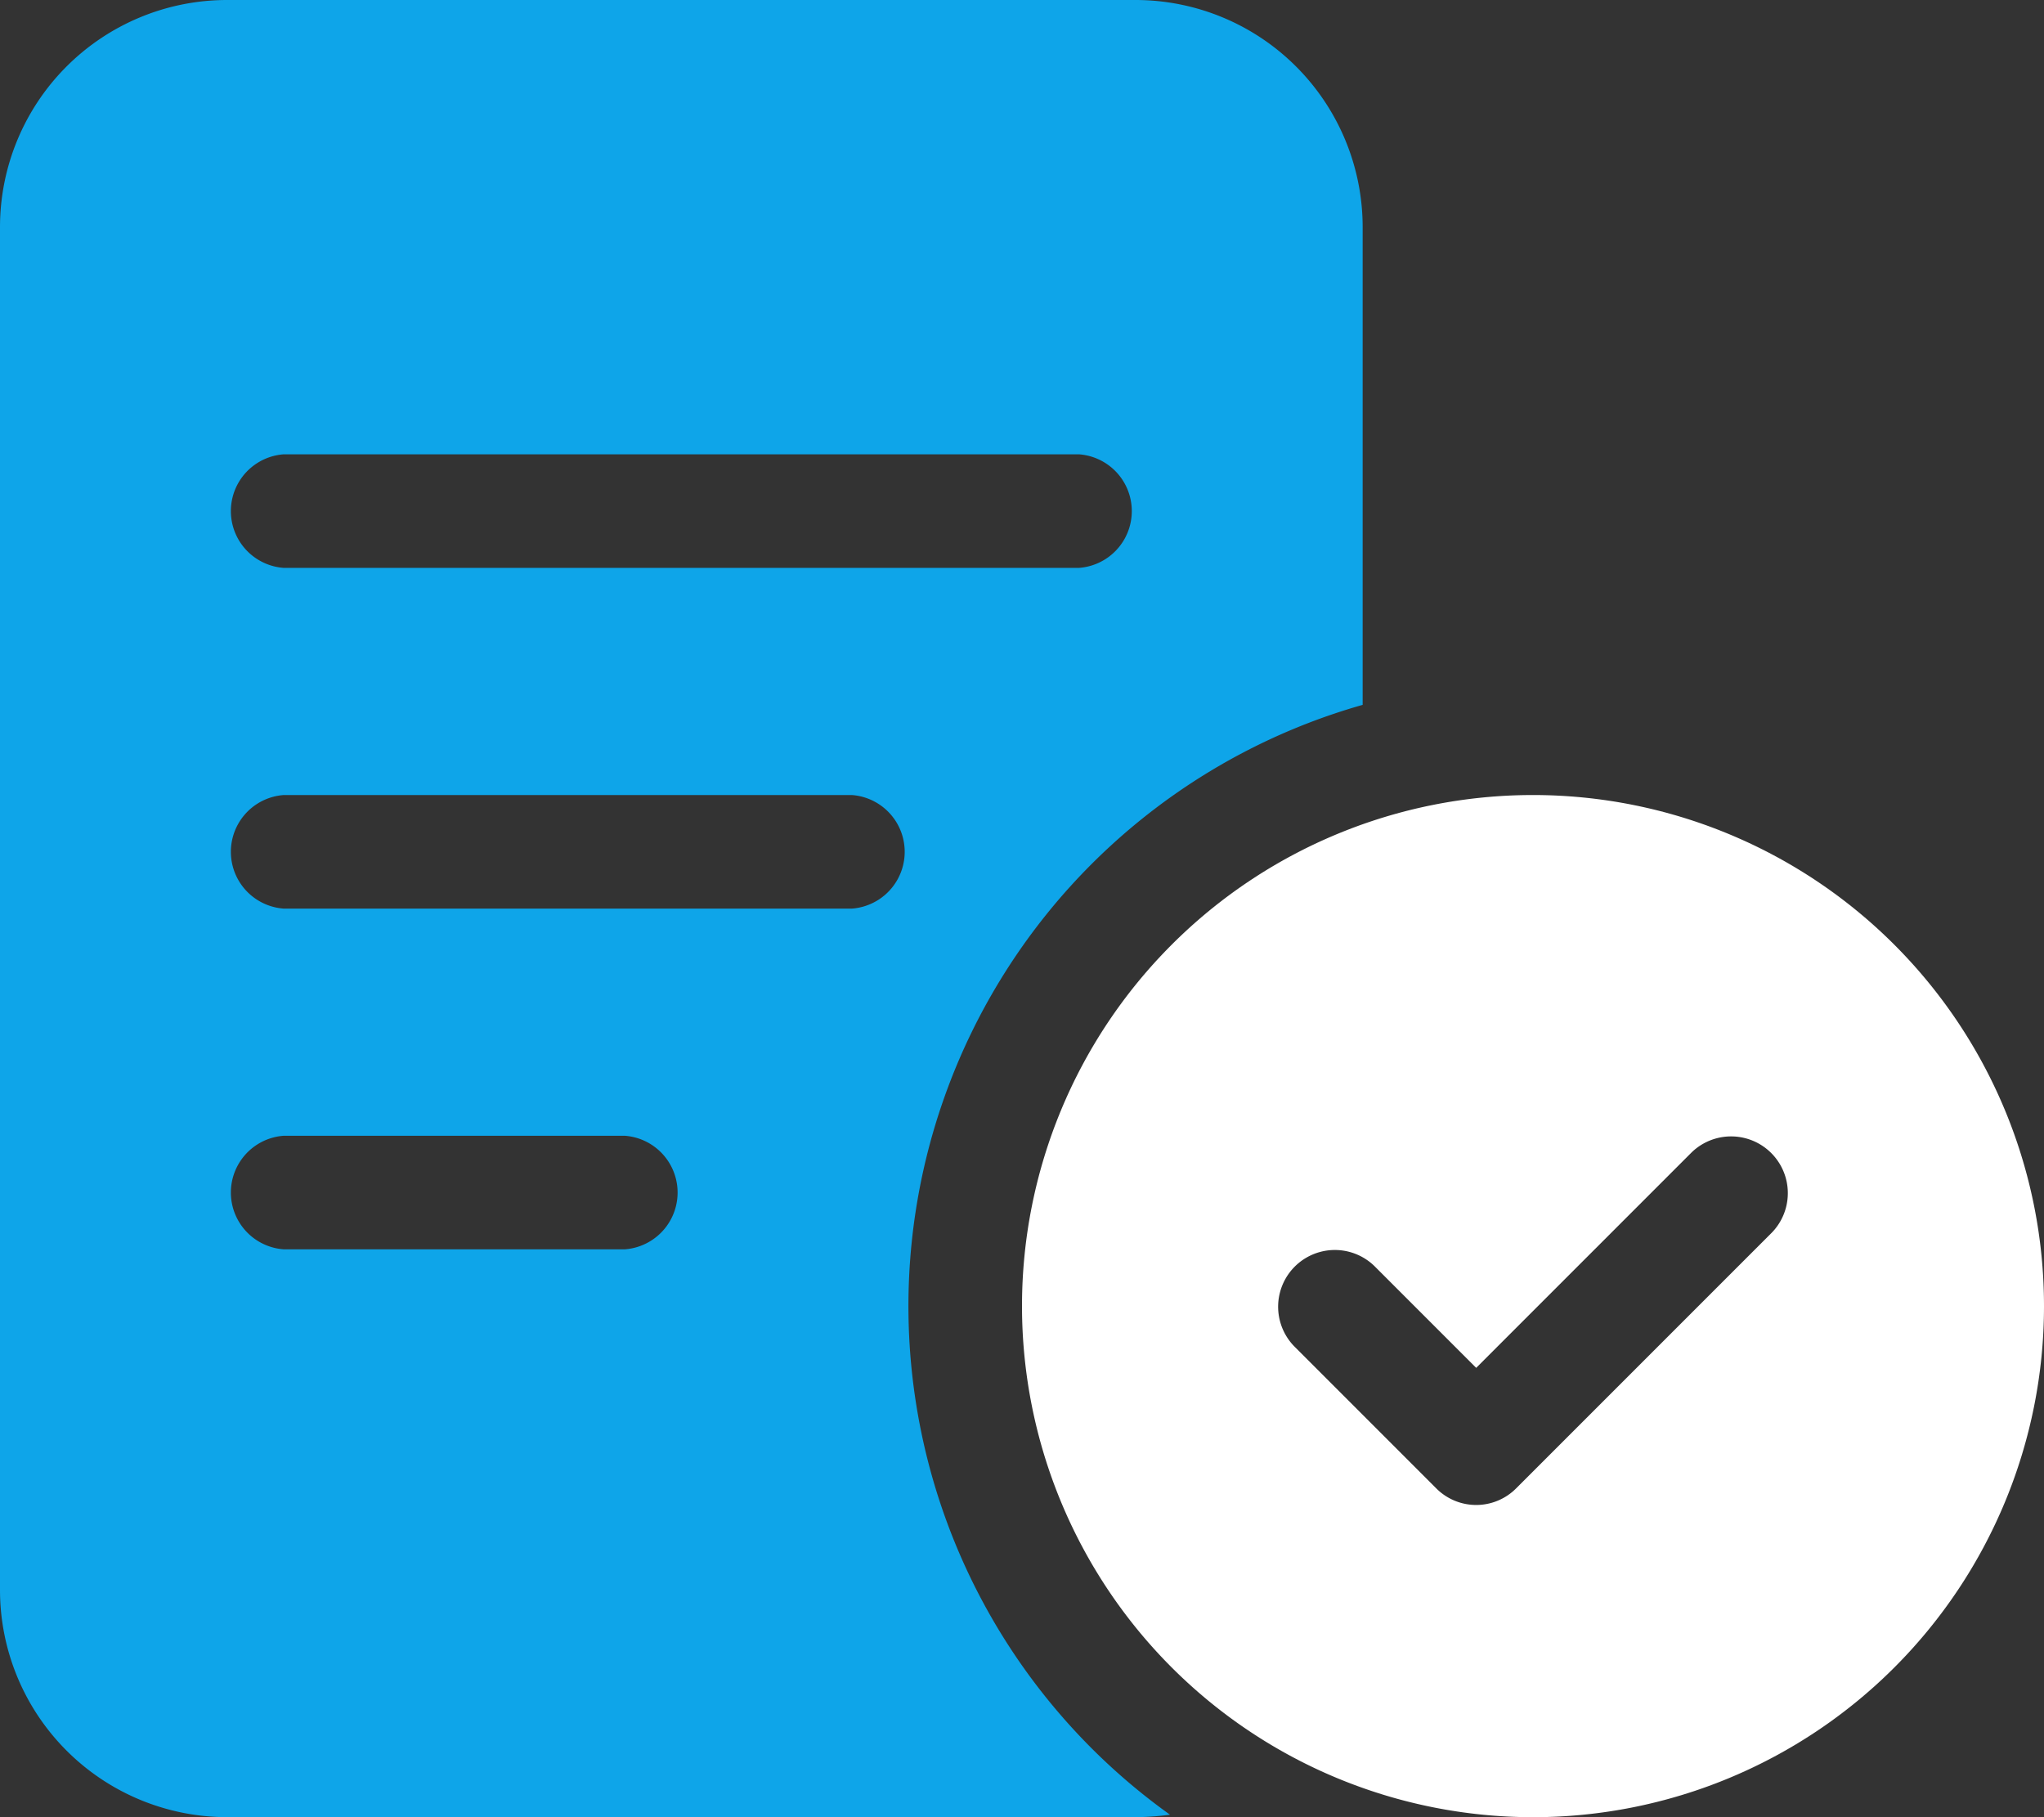
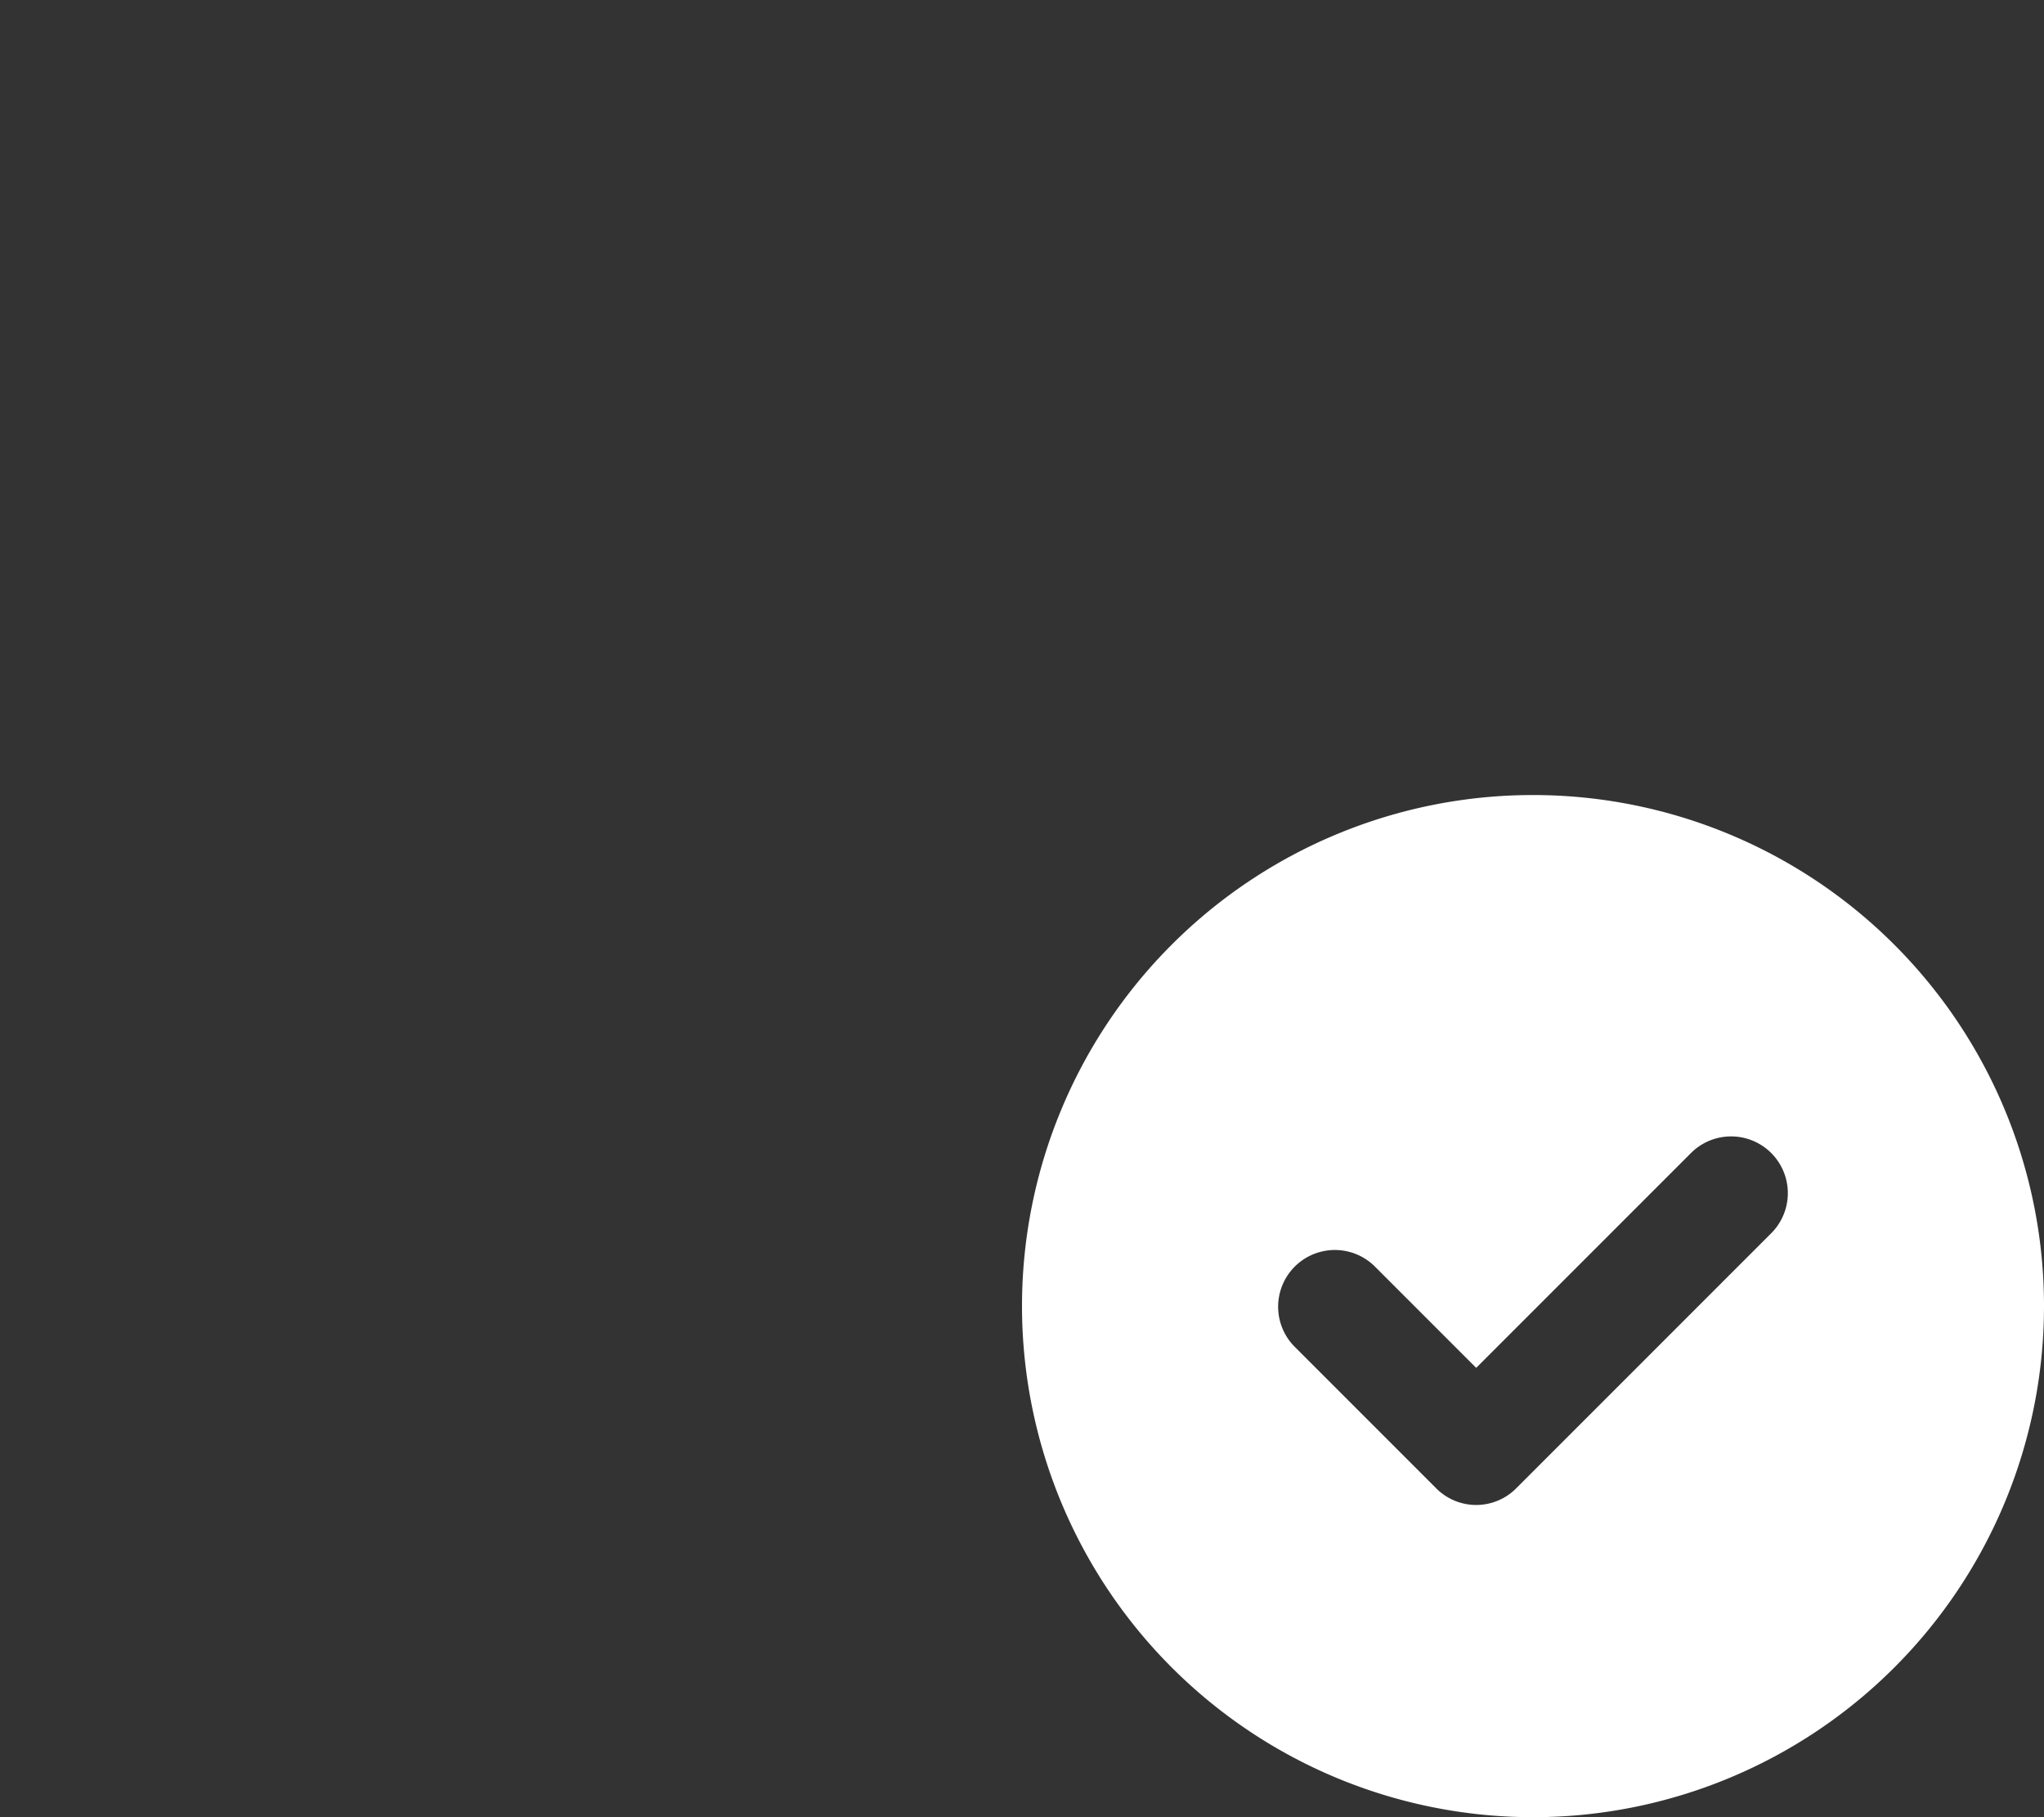
<svg xmlns="http://www.w3.org/2000/svg" width="53.868" height="47.883" viewBox="0 0 53.868 47.883">
  <rect x="0" y="0" width="53.868" height="47.883" fill="#333333" stroke="none" />
  <path d="M288,237.467a13.467,13.467,0,1,1,13.467,13.467A13.471,13.471,0,0,1,288,237.467Zm19.761-1.936a1.495,1.495,0,0,0-2.114-2.114l-5.677,5.677-2.684-2.684a1.495,1.495,0,0,0-2.114,2.114l3.741,3.741a1.485,1.485,0,0,0,2.114,0Z" transform="translate(-261.066 -203.051)" fill="#fff" />
-   <path d="M29.927,0a5.988,5.988,0,0,1,5.985,5.985V18.573a16.471,16.471,0,0,0-5.078,29.244,7.138,7.138,0,0,1-.907.065H5.985A5.988,5.988,0,0,1,0,41.9V5.985A5.985,5.985,0,0,1,5.985,0ZM7.482,11.971a1.5,1.5,0,0,0,0,2.993H28.43a1.5,1.5,0,0,0,0-2.993Zm0,11.971H22.445a1.5,1.5,0,0,0,0-2.993H7.482a1.5,1.5,0,0,0,0,2.993Zm0,8.978H16.46a1.5,1.5,0,0,0,0-2.993H7.482a1.5,1.5,0,0,0,0,2.993Z" fill="#0ea5e9" />
</svg>